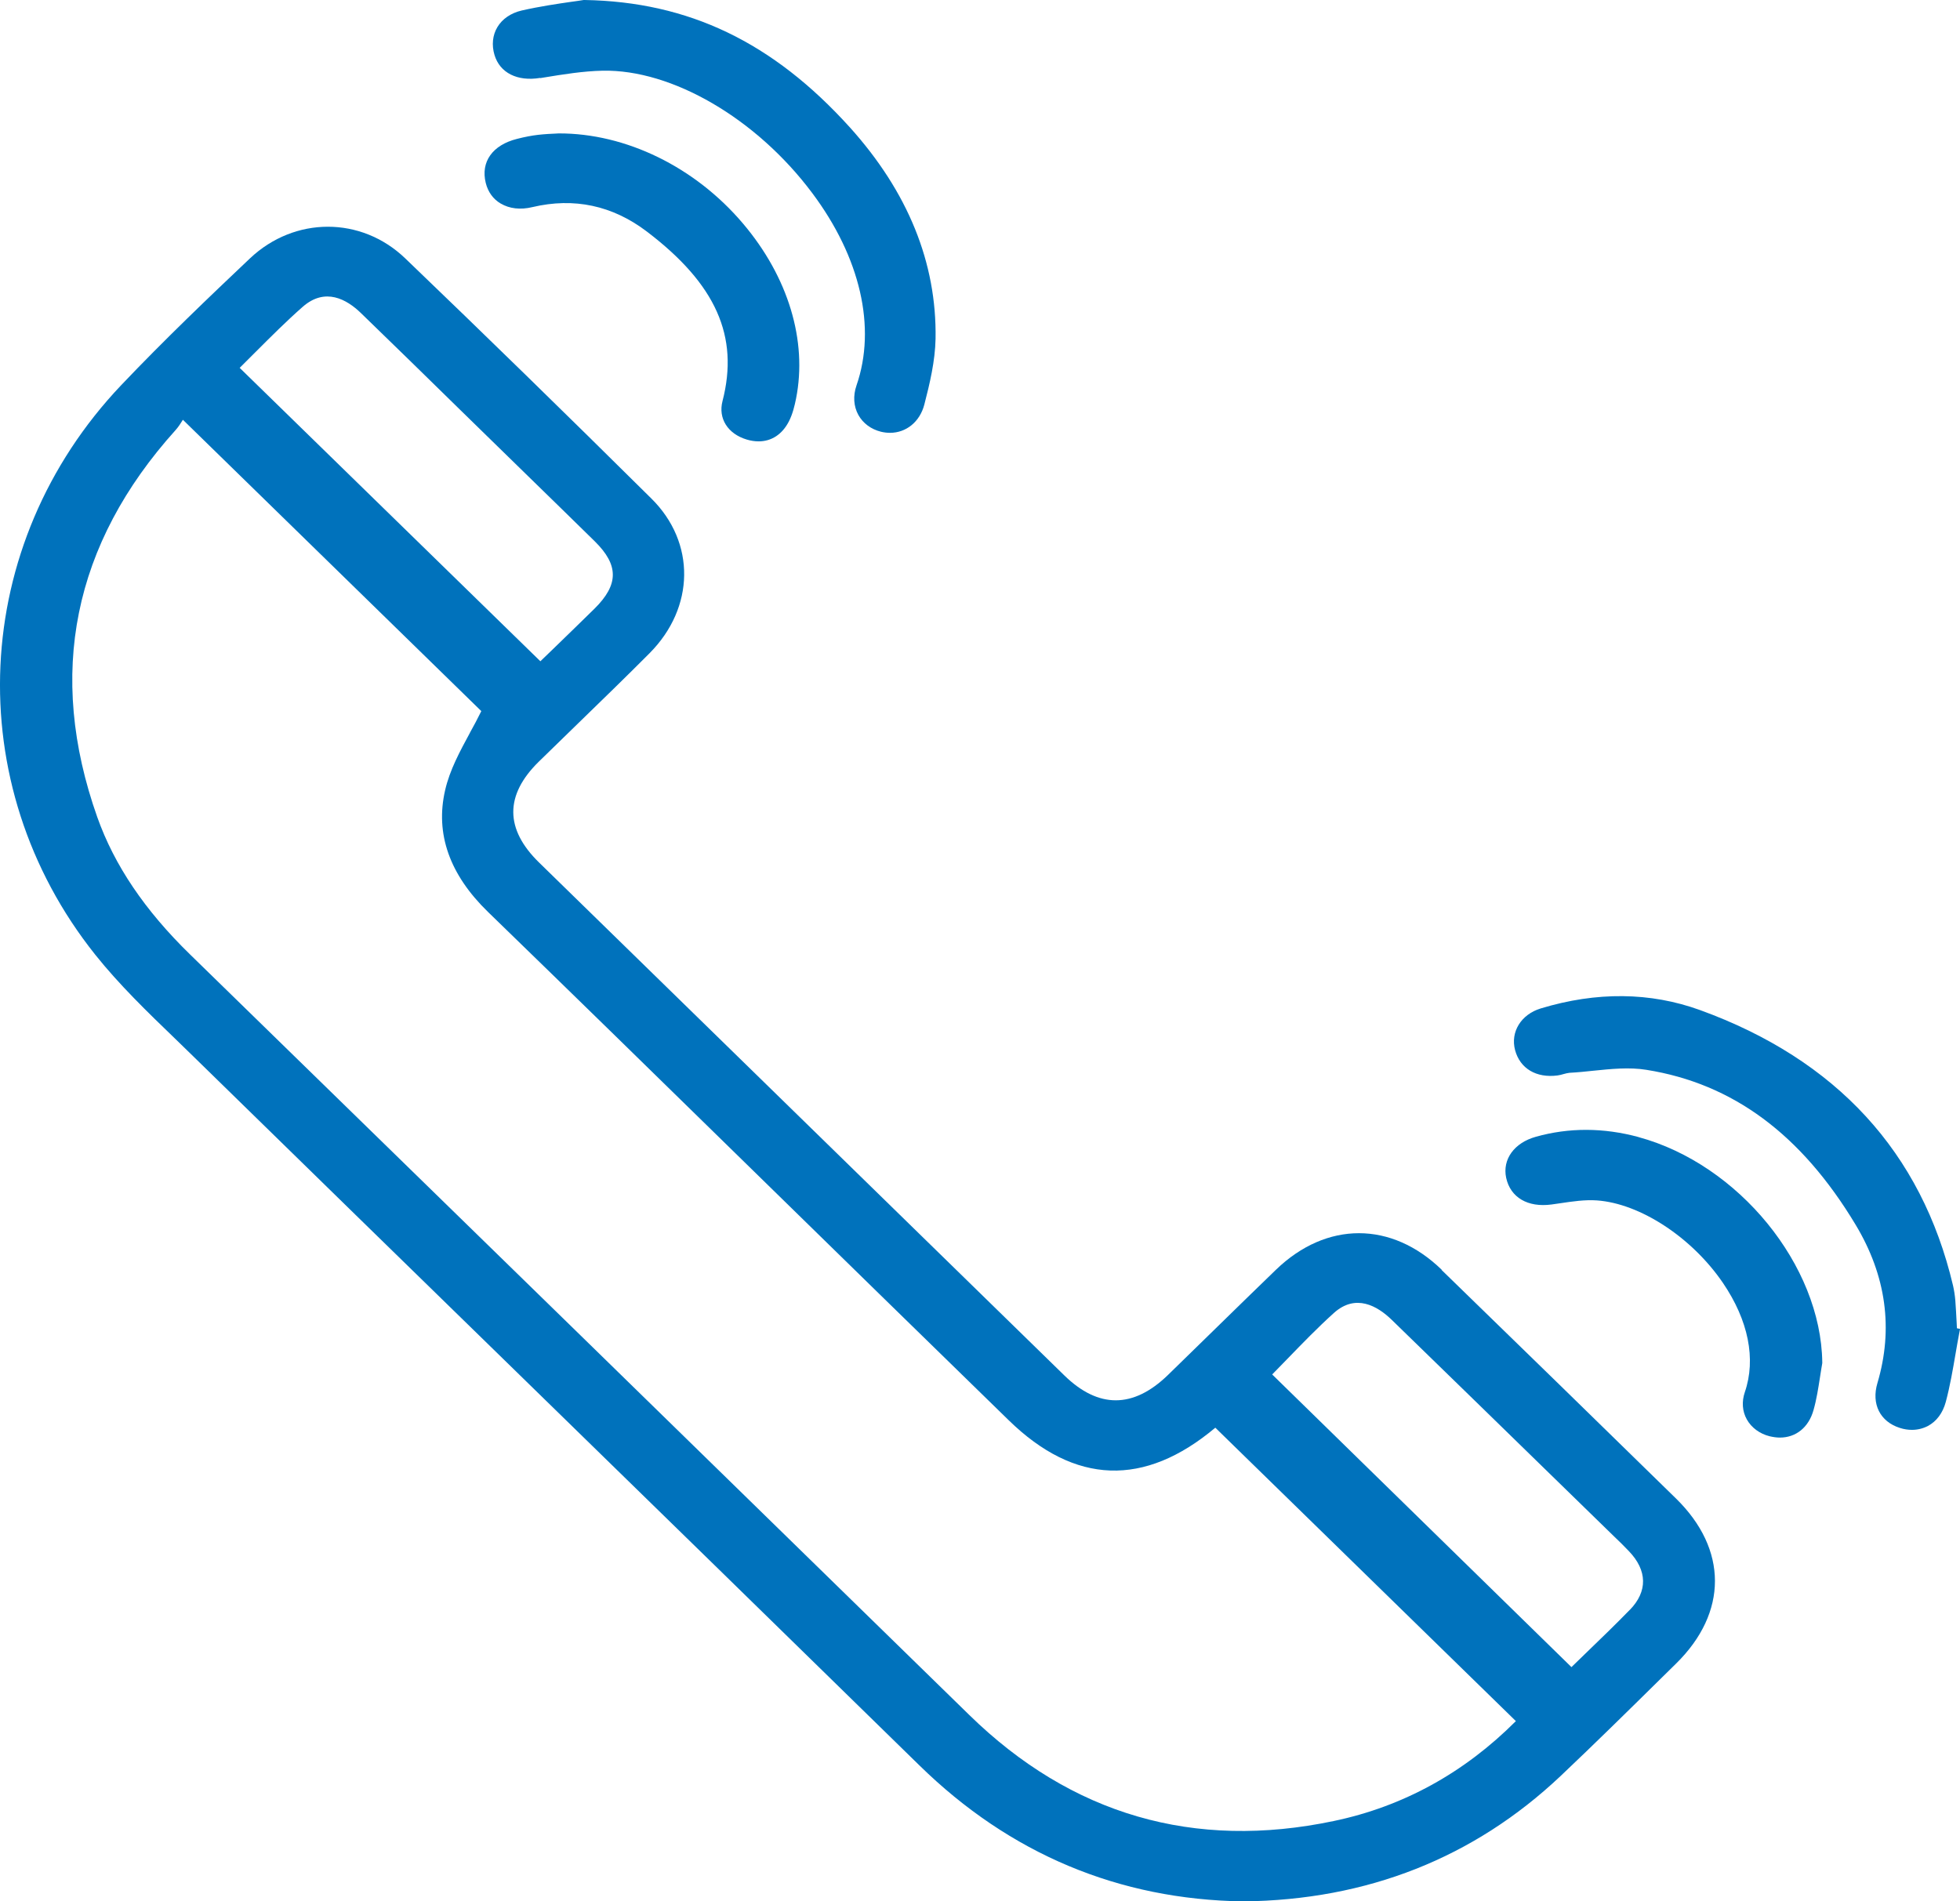
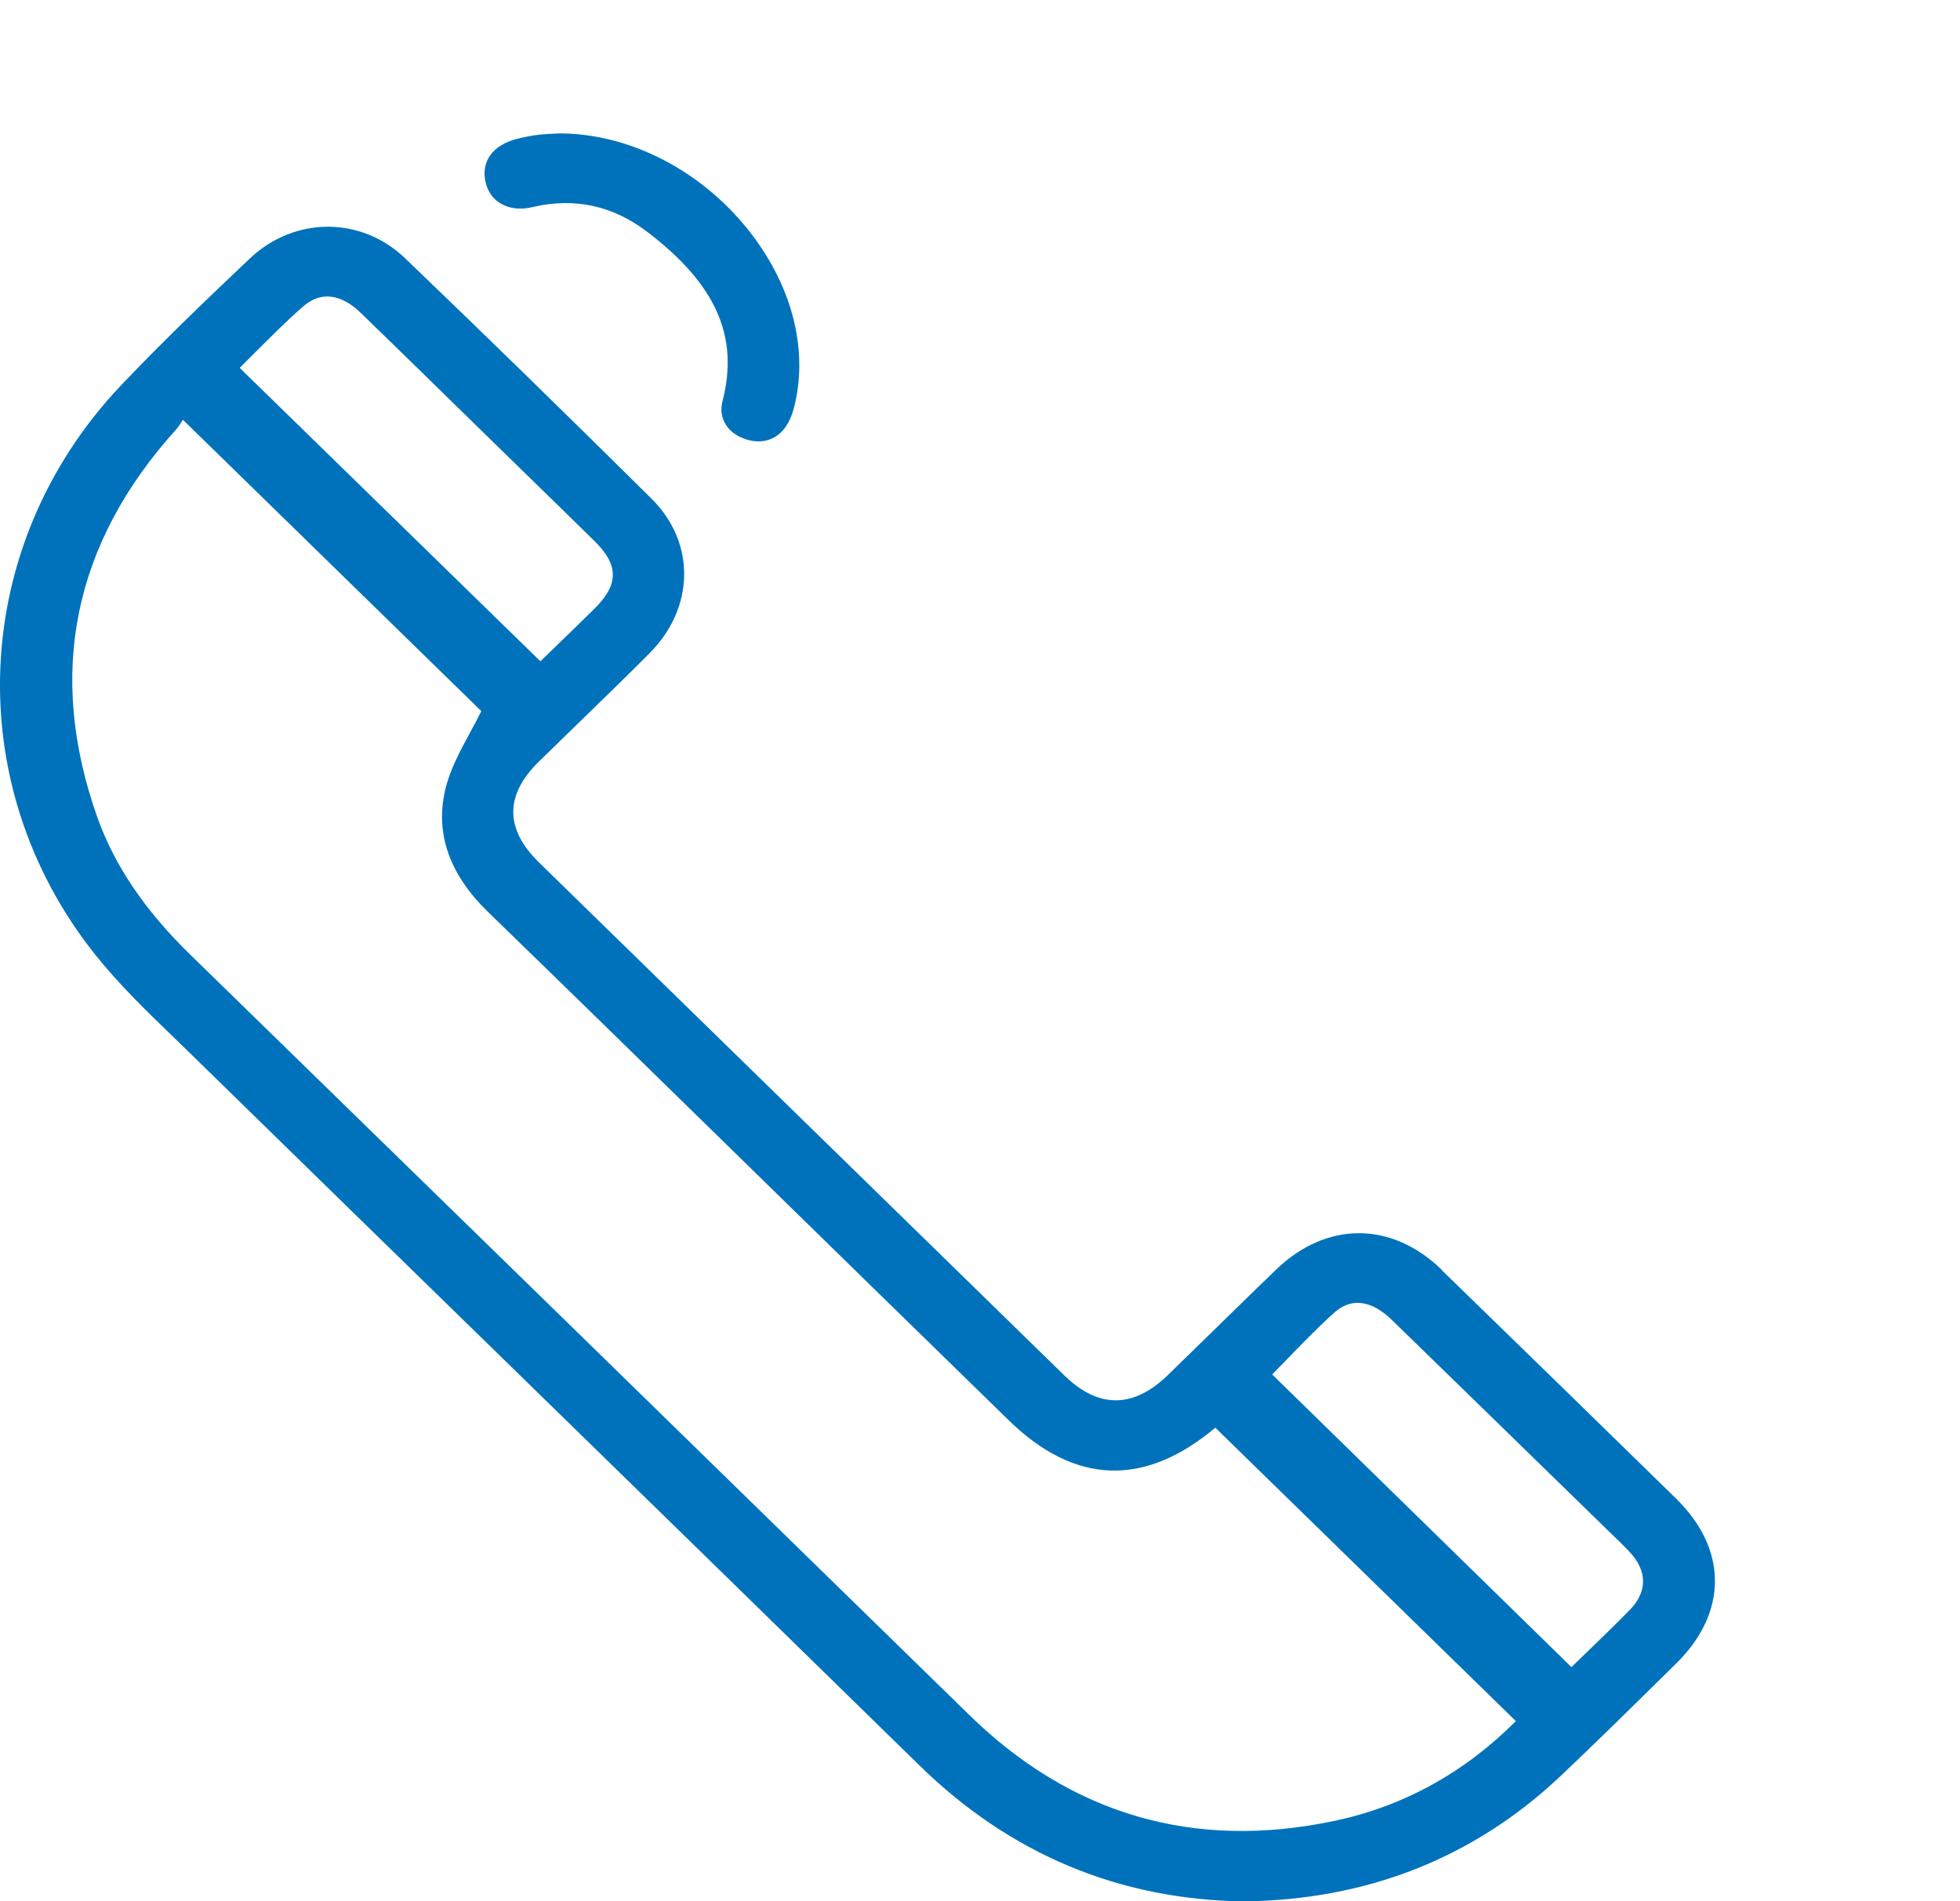
<svg xmlns="http://www.w3.org/2000/svg" width="67" height="65" viewBox="0 0 67 65" fill="none">
  <path d="M49.286 43.413C47.57 41.743 45.344 41.743 43.619 43.407C42.944 44.057 42.275 44.714 41.602 45.37C41.044 45.918 40.482 46.466 39.921 47.011C38.739 48.156 37.55 48.159 36.386 47.025C30.398 41.181 24.413 35.336 18.428 29.488C17.256 28.344 17.253 27.185 18.414 26.043C18.868 25.6 19.322 25.157 19.775 24.717C20.576 23.939 21.405 23.135 22.205 22.331C23.756 20.769 23.785 18.546 22.269 17.046C19.322 14.126 16.569 11.44 13.849 8.83C12.347 7.39 10.069 7.393 8.545 8.833C7.183 10.122 5.606 11.627 4.146 13.164C-1.028 18.611 -1.4 26.802 3.258 32.641C4.076 33.666 5.042 34.6 5.979 35.503C6.185 35.705 6.395 35.904 6.598 36.105C10.287 39.712 13.983 43.319 17.678 46.923C22.266 51.399 26.851 55.875 31.431 60.356C34.521 63.381 38.248 64.943 42.502 65.003H42.504C46.735 64.957 50.377 63.517 53.337 60.726C54.515 59.612 55.69 58.454 56.825 57.335L57.296 56.872C59.068 55.128 59.065 52.964 57.291 51.229C54.663 48.656 51.966 46.029 49.281 43.419L49.286 43.413ZM16.063 25.055C15.725 25.68 15.373 26.324 15.216 27.015C14.873 28.5 15.365 29.897 16.68 31.175C19.572 33.981 22.502 36.847 25.335 39.619L30.052 44.231C31.53 45.673 33.008 47.119 34.486 48.559C36.744 50.76 39.118 50.845 41.544 48.809L51.818 58.84C50.052 60.609 47.96 61.76 45.6 62.254C40.817 63.262 36.621 62.041 33.13 58.627C24.108 49.812 15.146 41.064 6.496 32.629C4.946 31.118 3.91 29.582 3.325 27.935C1.594 23.047 2.496 18.594 6.002 14.703C6.104 14.589 6.182 14.464 6.252 14.351L16.453 24.311C16.331 24.561 16.197 24.811 16.063 25.052V25.055ZM8.193 12.576C8.379 12.394 8.565 12.207 8.751 12.019C9.263 11.508 9.793 10.977 10.349 10.488C11.117 9.815 11.853 10.233 12.336 10.701C13.476 11.806 14.614 12.916 15.749 14.03L18.067 16.293C18.824 17.032 19.58 17.767 20.334 18.509C21.157 19.321 21.154 19.988 20.319 20.812C19.857 21.266 19.391 21.718 18.926 22.169L18.472 22.607L8.193 12.576ZM55.711 55.037C55.239 55.523 54.742 56.003 54.262 56.466C54.081 56.642 53.898 56.818 53.718 56.994L43.488 46.989C43.662 46.812 43.837 46.631 44.017 46.446C44.521 45.926 45.041 45.389 45.597 44.887C46.342 44.217 47.084 44.645 47.576 45.123C49.374 46.869 51.169 48.621 52.964 50.371L55.181 52.532C55.35 52.694 55.522 52.859 55.681 53.029C56.316 53.691 56.327 54.407 55.714 55.037H55.711Z" fill="#0072BC" />
-   <path d="M18.469 2.67L18.591 2.65C19.249 2.542 19.933 2.431 20.599 2.417C22.973 2.369 25.856 4.05 27.759 6.592C29.412 8.796 29.964 11.195 29.278 13.178C29.156 13.533 29.179 13.891 29.342 14.186C29.502 14.473 29.775 14.675 30.116 14.76C30.221 14.785 30.322 14.797 30.424 14.797C30.974 14.797 31.442 14.425 31.597 13.831C31.783 13.113 31.966 12.346 31.981 11.579C32.024 8.989 31.038 6.56 29.051 4.354C26.421 1.443 23.54 0.06 19.982 0H19.953C19.837 0.02 19.691 0.04 19.528 0.062C19.071 0.128 18.449 0.219 17.838 0.358C17.468 0.443 17.171 0.645 17.003 0.926C16.837 1.201 16.802 1.542 16.904 1.88C17.087 2.491 17.686 2.792 18.463 2.664L18.469 2.67Z" fill="#0072BC" />
-   <path d="M66.895 45.412L66.886 45.222C66.871 44.966 66.86 44.711 66.84 44.458C66.825 44.282 66.799 44.111 66.761 43.947C65.684 39.391 62.775 36.225 58.114 34.532C56.415 33.916 54.582 33.896 52.67 34.475C51.995 34.68 51.626 35.279 51.791 35.901C51.96 36.531 52.516 36.861 53.24 36.767C53.31 36.759 53.38 36.739 53.45 36.719C53.523 36.699 53.59 36.682 53.654 36.676C53.924 36.662 54.201 36.634 54.468 36.605C55.073 36.543 55.699 36.48 56.278 36.574C59.234 37.045 61.573 38.778 63.432 41.871C64.477 43.609 64.727 45.429 64.177 47.284C63.965 47.999 64.267 48.602 64.945 48.817C65.085 48.863 65.225 48.883 65.359 48.883C65.551 48.883 65.734 48.837 65.9 48.752C66.199 48.593 66.412 48.306 66.514 47.928C66.659 47.386 66.755 46.824 66.848 46.281C66.889 46.043 66.93 45.804 66.976 45.566L67.002 45.432L66.892 45.409L66.895 45.412Z" fill="#0072BC" />
  <path d="M17.116 6.958C17.413 7.134 17.791 7.18 18.201 7.08C19.621 6.745 20.933 7.023 22.106 7.912C24.471 9.707 25.271 11.496 24.698 13.712C24.544 14.305 24.879 14.834 25.527 15.027C25.667 15.069 25.804 15.089 25.932 15.089C26.371 15.089 26.738 14.853 26.968 14.405C27.096 14.155 27.163 13.871 27.212 13.627C27.605 11.647 26.944 9.466 25.399 7.643C23.759 5.706 21.39 4.553 19.095 4.561L18.993 4.567C18.856 4.572 18.626 4.584 18.399 4.609C18.175 4.635 17.937 4.68 17.669 4.749C16.837 4.959 16.427 5.532 16.604 6.251C16.68 6.56 16.857 6.808 17.119 6.961L17.116 6.958Z" fill="#0072BC" />
-   <path d="M56.016 38.874C54.815 38.548 53.633 38.545 52.501 38.863C51.76 39.07 51.352 39.636 51.486 40.266C51.632 40.939 52.225 41.288 53.04 41.178C53.139 41.163 53.237 41.149 53.339 41.135C53.755 41.073 54.183 41.01 54.59 41.039C56.063 41.144 57.832 42.3 58.894 43.856C59.767 45.137 60.034 46.463 59.644 47.596C59.534 47.92 59.557 48.249 59.714 48.528C59.871 48.809 60.156 49.019 60.494 49.102C60.613 49.13 60.732 49.147 60.843 49.147C61.39 49.147 61.824 48.803 61.992 48.21C62.097 47.843 62.155 47.46 62.213 47.091C62.239 46.926 62.263 46.764 62.292 46.602V46.574C62.248 43.257 59.432 39.803 56.01 38.874H56.016Z" fill="#0072BC" />
</svg>